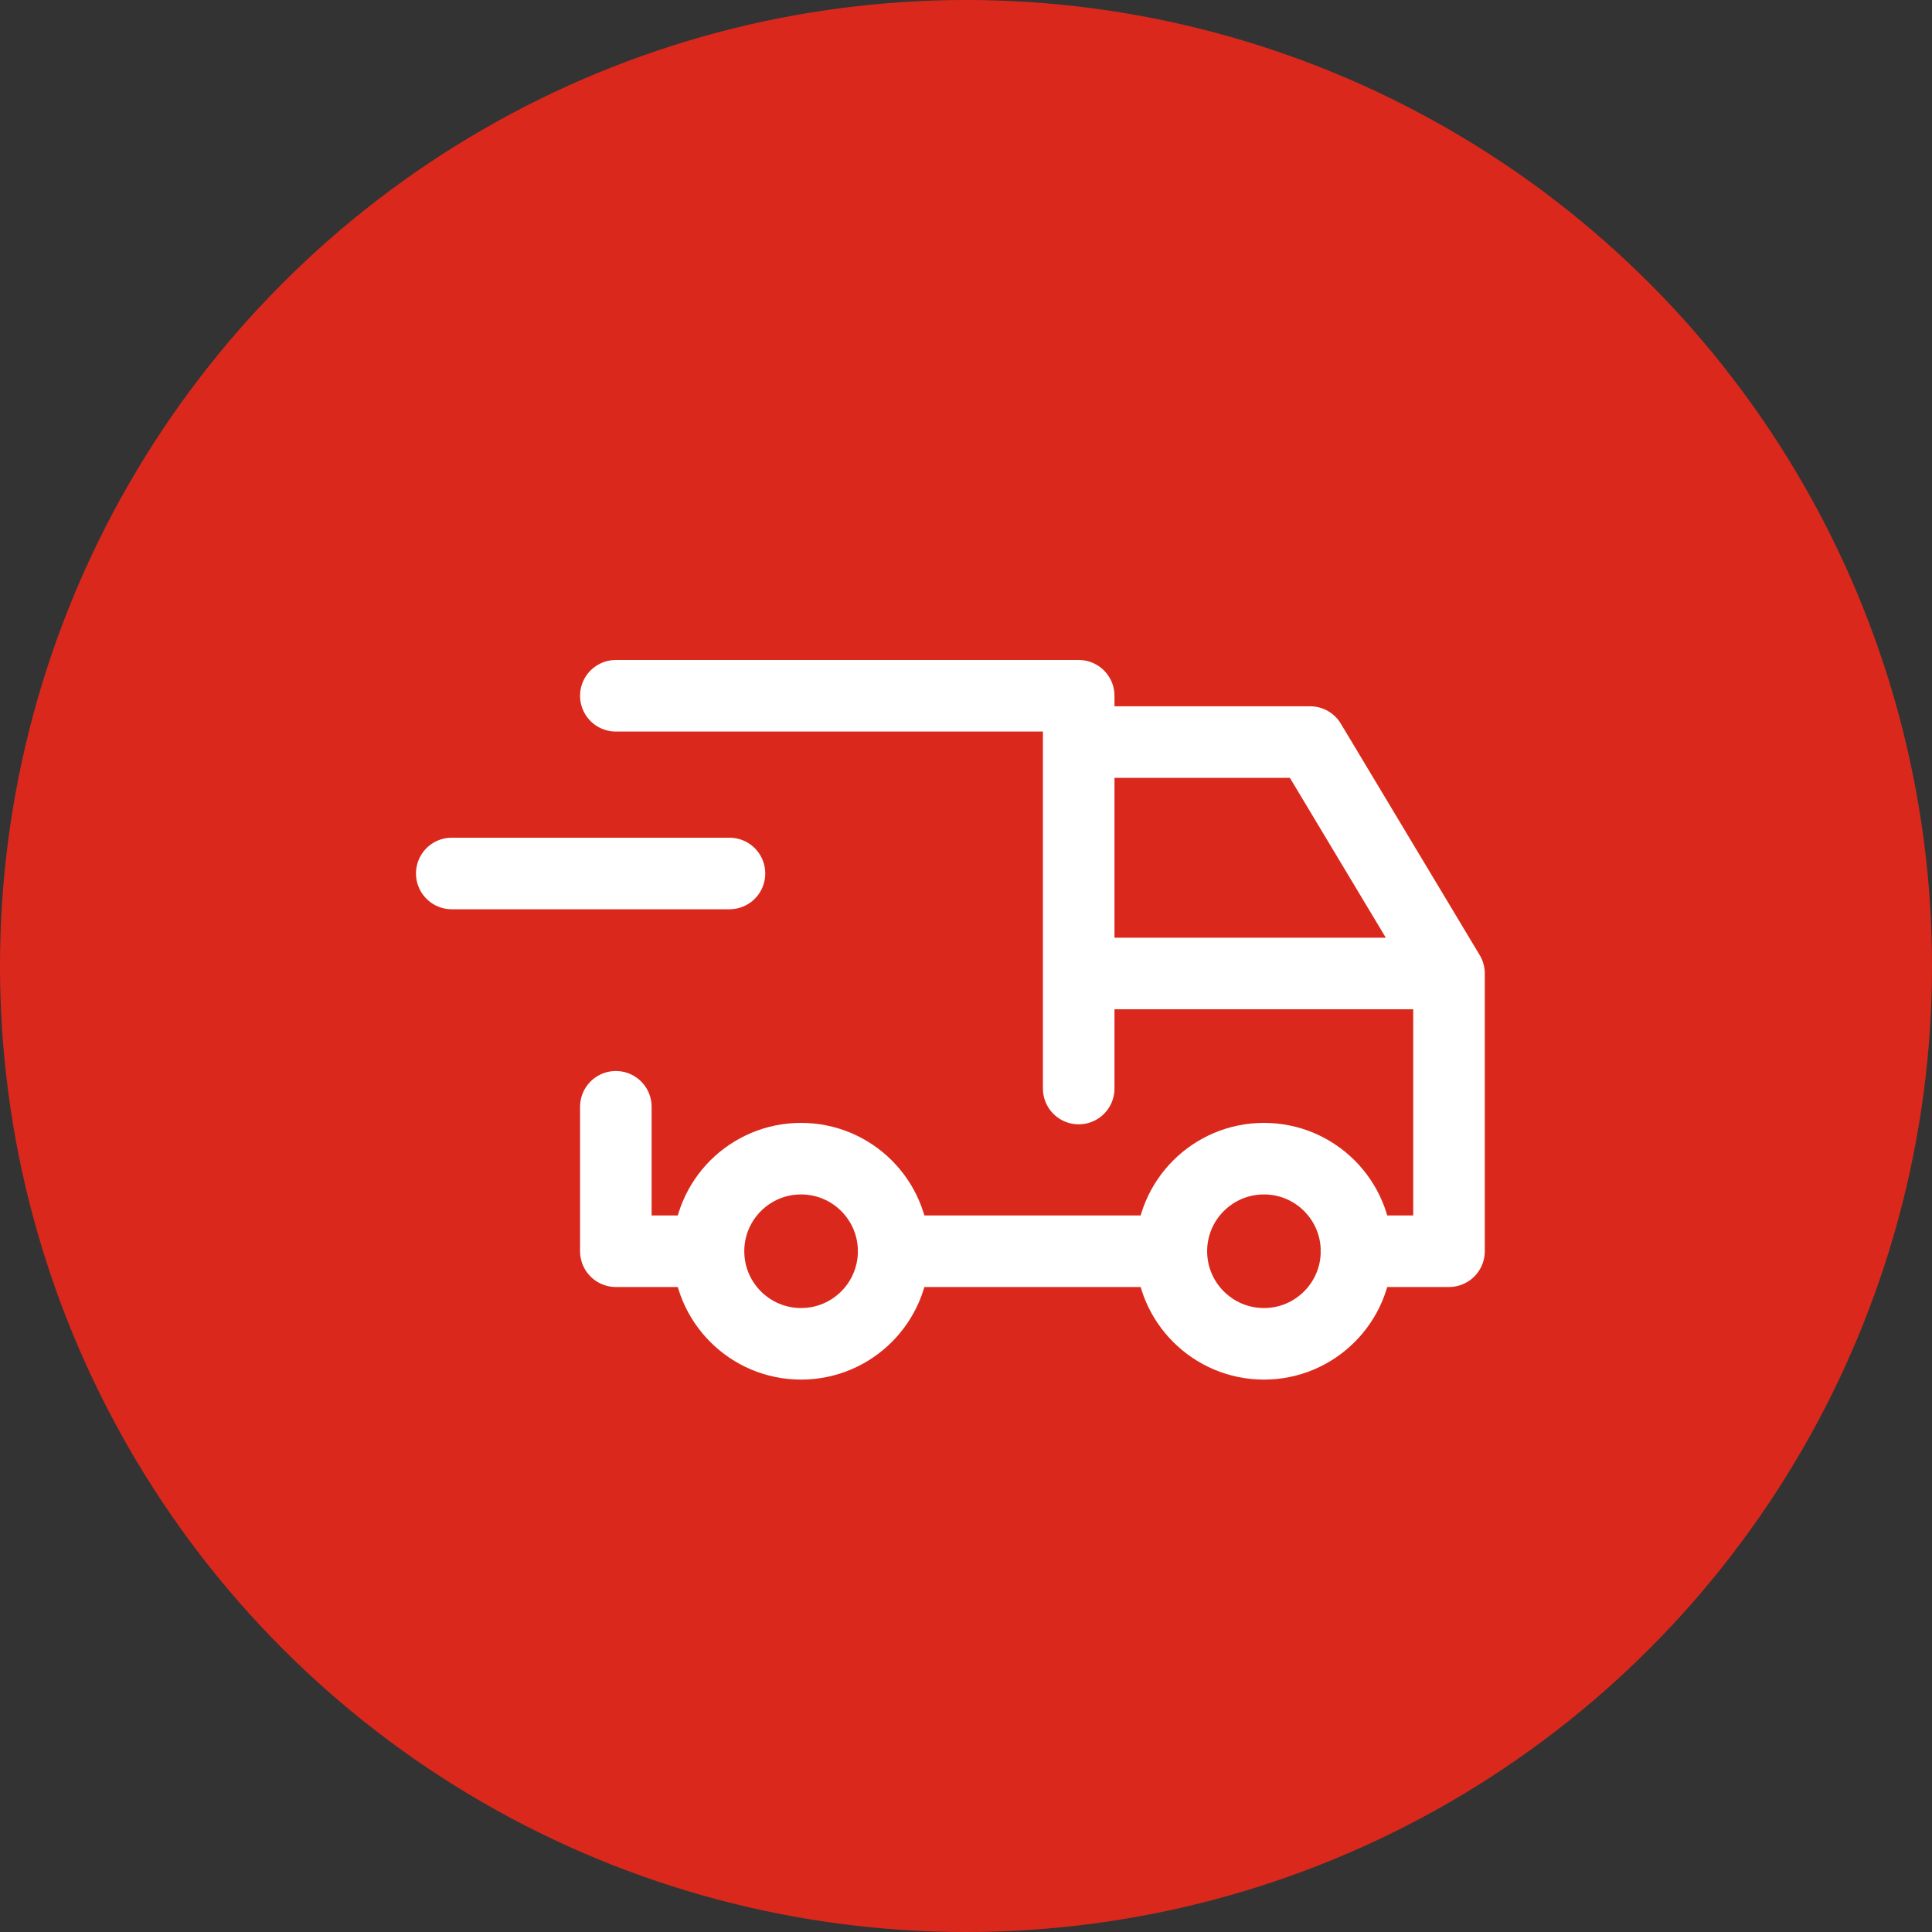
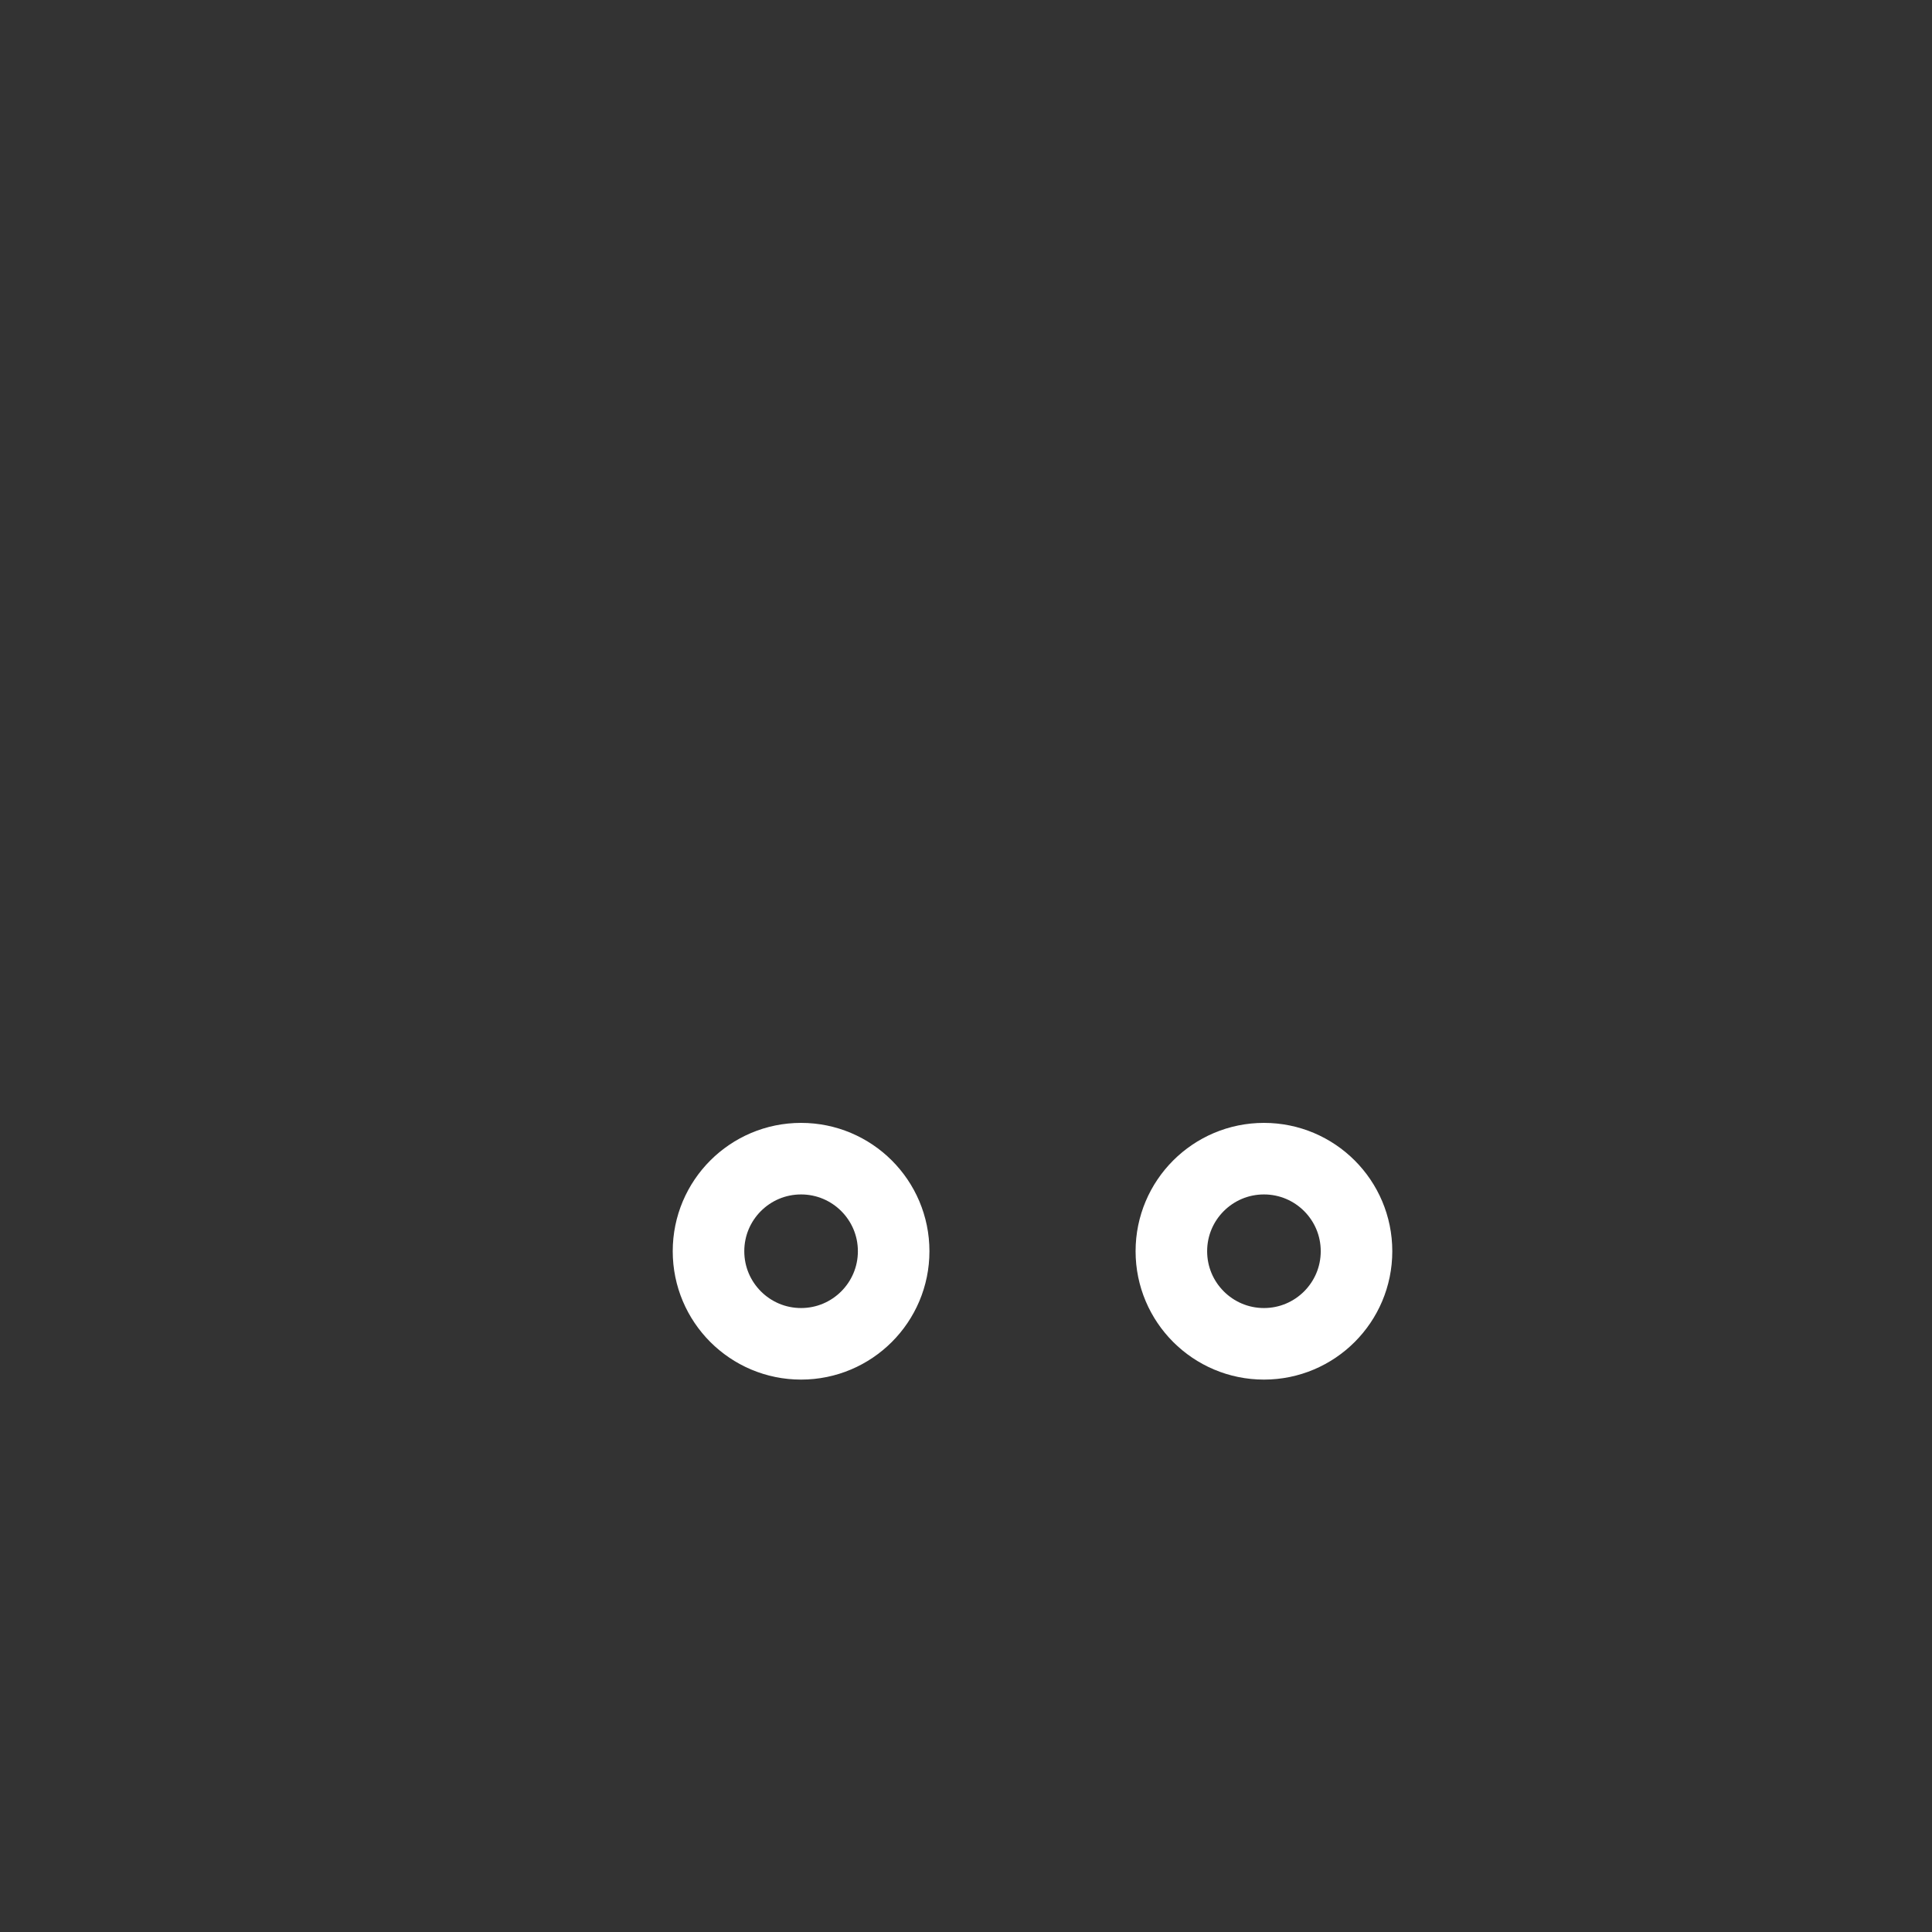
<svg xmlns="http://www.w3.org/2000/svg" width="54" height="54" viewBox="0 0 54 54" fill="none">
  <rect x="0" y="0" width="54" height="54" fill="#333333" stroke="none" />
-   <circle cx="27" cy="27" r="27" fill="#DA291C" />
-   <path d="M22.39 37.56C23.819 37.56 24.978 36.401 24.978 34.972C24.978 33.543 23.819 32.385 22.39 32.385C20.961 32.385 19.803 33.543 19.803 34.972C19.803 36.401 20.961 37.56 22.39 37.56Z" stroke="white" stroke-width="2" stroke-linecap="round" stroke-linejoin="round" />
+   <path d="M22.39 37.56C23.819 37.56 24.978 36.401 24.978 34.972C24.978 33.543 23.819 32.385 22.39 32.385C20.961 32.385 19.803 33.543 19.803 34.972C19.803 36.401 20.961 37.56 22.39 37.56" stroke="white" stroke-width="2" stroke-linecap="round" stroke-linejoin="round" />
  <path d="M35.328 37.56C36.757 37.56 37.915 36.401 37.915 34.972C37.915 33.543 36.757 32.385 35.328 32.385C33.899 32.385 32.74 33.543 32.74 34.972C32.74 36.401 33.899 37.56 35.328 37.56Z" stroke="white" stroke-width="2" stroke-linecap="round" stroke-linejoin="round" />
-   <path d="M19.8 34.972H17.213V30.935M17.213 19.447H30.15V30.425M24.975 34.972H31.986M37.912 34.972H40.5V27.209M40.5 27.209H30.15M40.5 27.209L36.619 20.741H30.15" stroke="white" stroke-width="2" stroke-linecap="round" stroke-linejoin="round" />
-   <path d="M12.627 24.414L20.389 24.414" stroke="white" stroke-width="2" stroke-linecap="round" stroke-linejoin="round" />
</svg>